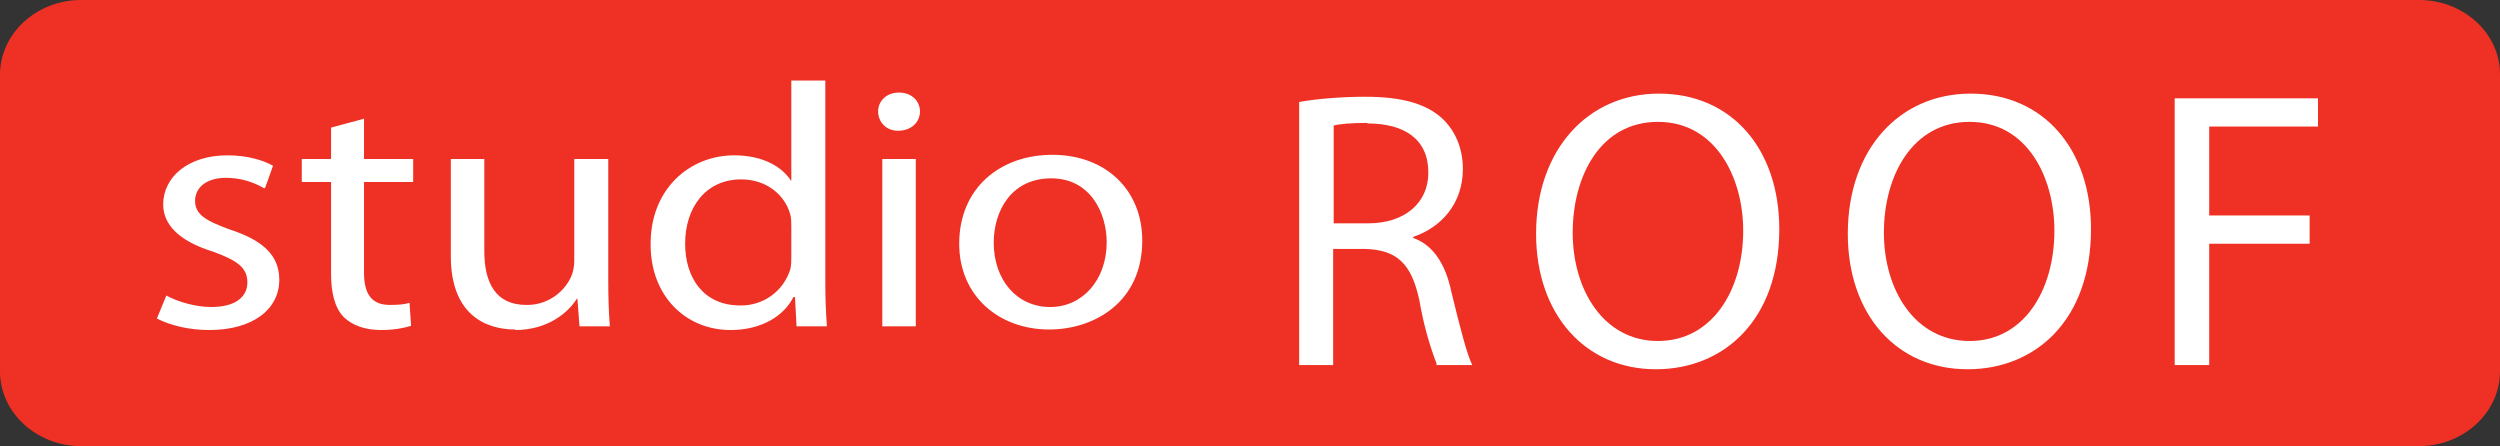
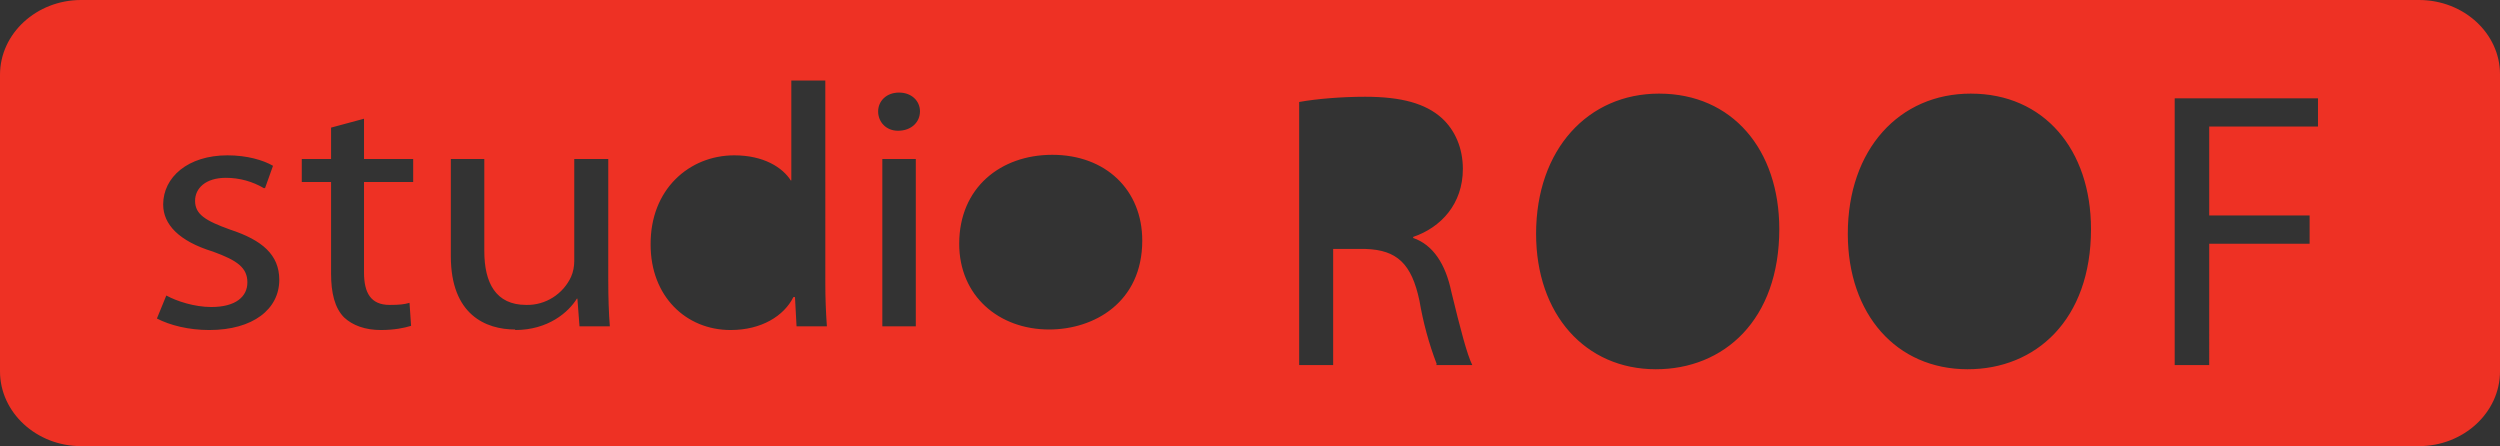
<svg xmlns="http://www.w3.org/2000/svg" height="85.3" width="478" xml:space="preserve" style="enable-background:new 0 0 478 85.3;" viewBox="0 0 478 85.3" y="0px" x="0px" id="Laag_1" version="1.1">
  <rect x="0" y="0" width="478" height="85.3" fill="#333333" stroke="none" />
  <style type="text/css"> .st0{fill:#FFFFFF;} .st1{fill:#EE3124;} </style>
-   <rect height="68" width="455" class="st0" y="9" x="11" />
  <g>
-     <path d="M376.6,23.3c11,0,16.2,10.6,16.2,20.8c0,11.5-5.9,21.1-16.2,21.1c-10.5,0-16.4-9.8-16.4-20.7 C360.2,33.5,365.7,23.3,376.6,23.3z M317,23.3c11,0,16.3,10.6,16.3,20.8c0,11.5-6,21.1-16.3,21.1c-10.4,0-16.3-9.8-16.3-20.7 C300.7,33.5,306.1,23.3,317,23.3z M261.4,23.6c7,0,11.7,2.9,11.7,9.4c0,5.8-4.5,9.7-11.5,9.7H255V24c1.1-0.3,3.3-0.5,6.5-0.5 L261.4,23.6z M211.6,46.3c0,7.2-4.6,12.4-10.8,12.4c-6.4,0-10.8-5.2-10.8-12.3c0-6,3.3-12.3,11-12.3 C208.6,34.1,211.6,40.9,211.6,46.3z M151.3,43.4V49c0,0.9,0,1.7-0.2,2.5c-1.3,4.2-5.2,7-9.6,6.9c-7,0-10.5-5.3-10.5-11.8 c0-7,4-12.3,10.7-12.3c4.9,0,8.4,3,9.4,6.7C151.3,41.7,151.3,42.7,151.3,43.4L151.3,43.4z" class="st1" />
    <path d="M171.7,25c2.6,0,4.2-1.7,4.2-3.7s-1.6-3.6-4-3.6c-2.5,0-4,1.7-4,3.6C167.9,23.3,169.4,25,171.7,25z M168.7,30.4v32h6.4v-32h-6.5L168.7,30.4z M57.7,34.8h5.6v17.5c0,3.7,0.7,6.6,2.5,8.4c1.6,1.5,4,2.4,7,2.4c2.6,0,4.5-0.4,5.8-0.8 l-0.3-4.4c-1,0.3-2,0.4-3.8,0.4c-3.6,0-4.9-2.3-4.9-6.2V34.8H79v-4.4h-9.4v-7.7l-6.3,1.7v6h-5.6C57.7,30.4,57.7,34.8,57.7,34.8z M139.7,63.1c5.9,0,10.2-2.7,12-6.3h0.3l0.3,5.6h5.8c-0.2-2.8-0.3-5.5-0.3-8.3V15.4h-6.5v19.1h-0.1c-1.6-2.5-5.2-4.8-10.8-4.8 c-8.6,0-16.1,6.5-16,17.1C124.4,56.6,131.1,63.1,139.7,63.1L139.7,63.1z M50.7,35.9l1.5-4.2c-1.9-1.1-5-2-8.7-2 c-7.6,0-12.3,4.2-12.3,9.4c0,3.8,3,7,9.5,9c4.7,1.7,6.6,3.1,6.6,5.9c0,2.7-2.2,4.7-6.9,4.7c-3.2,0-6.6-1.1-8.6-2.2L30,60.9 c2.5,1.3,6.1,2.2,10,2.2c8.4,0,13.4-4,13.4-9.6c0-4.8-3.3-7.6-9.4-9.6c-4.7-1.7-6.7-2.9-6.7-5.5c0-2.4,2-4.4,5.9-4.4 c2.6,0,5.1,0.7,7.3,2L50.7,35.9z M98.5,63.1c6.3,0,10.2-3.4,11.8-6h0.1l0.4,5.3h5.8c-0.2-2.5-0.3-5.5-0.3-8.8V30.4h-6.5v19.5 c0,1-0.2,2.1-0.6,3c-1.5,3.3-4.9,5.5-8.6,5.4c-5.8,0-8-4.2-8-10.3V30.4h-6.4V49c0,11.2,6.7,14,12.3,14L98.5,63.1z M478,14.2V71 c0,7.9-7,14.3-15.5,14.3h-447C7,85.3,0,78.9,0,71V14.3C0,6.4,7,0,15.5,0h447C471.1,0,478,6.4,478,14.2z M443.2,24.3v-5.5h-27.4v51 h6.6V46.6h19.2v-5.4h-19.2v-17h20.8V24.3z M376.2,70.6c13,0,23.6-9.4,23.6-26.8c0-15.2-9-25.9-23-25.9c-13.6,0-23.5,10.6-23.5,26.8 C353.3,60.1,362.6,70.6,376.2,70.6z M316.6,70.6c13,0,23.6-9.4,23.6-26.8c0-15.2-9-25.9-23-25.9c-13.5,0-23.5,10.6-23.5,26.8 C293.7,60.1,303.1,70.6,316.6,70.6z M274.6,69.8h6.9c-1-2-2.3-7-4-14c-1.1-5.3-3.5-9-7.3-10.3v-0.2c5.3-1.8,9.5-6.3,9.5-13 c0-4-1.5-7.4-4-9.7c-3.1-2.8-7.7-4.1-14.7-4.1c-4.5,0-9.3,0.4-12.6,1v50.3h6.5V47.6h6.2c6,0.2,8.8,2.8,10.3,9.9 c0.7,4.1,1.8,8.2,3.3,12.1L274.6,69.8z M200.6,63c8.6,0,17.8-5.2,17.8-17c0-9.7-7-16.4-17.2-16.4c-9.9,0-17.8,6.3-17.8,17 C183.4,56.6,191,63,200.6,63z" class="st1" />
  </g>
</svg>